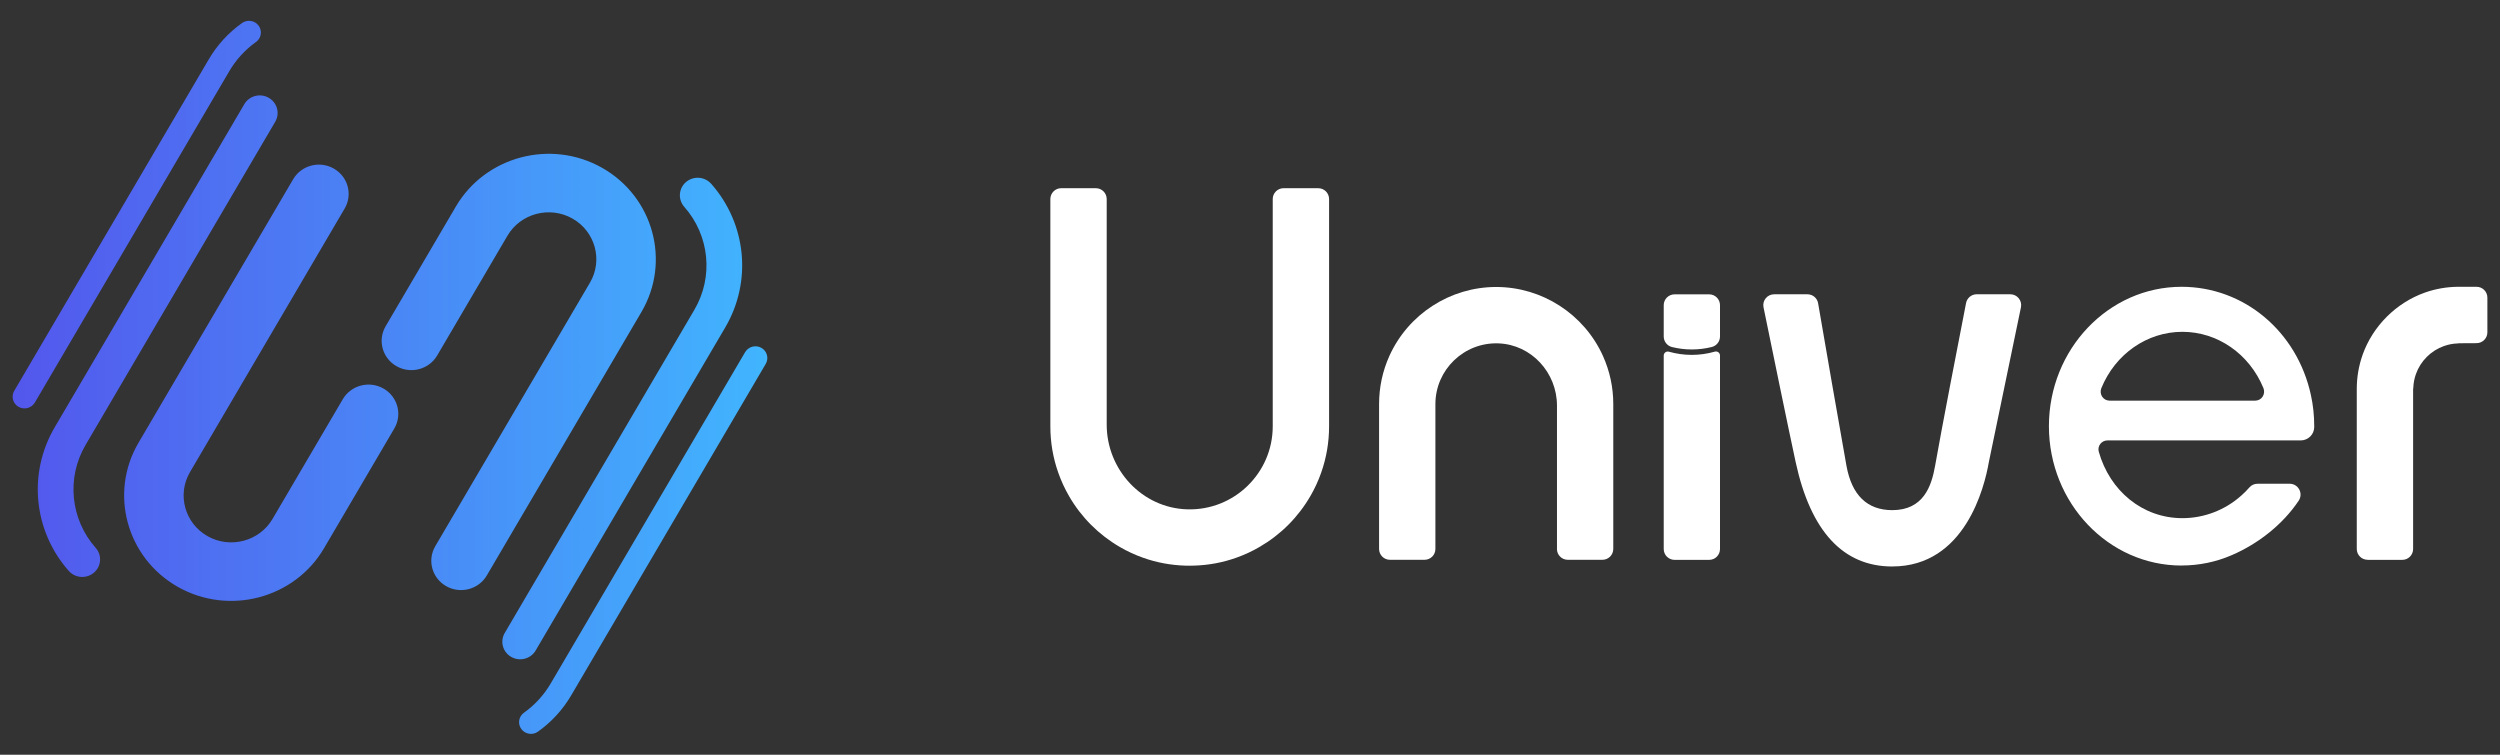
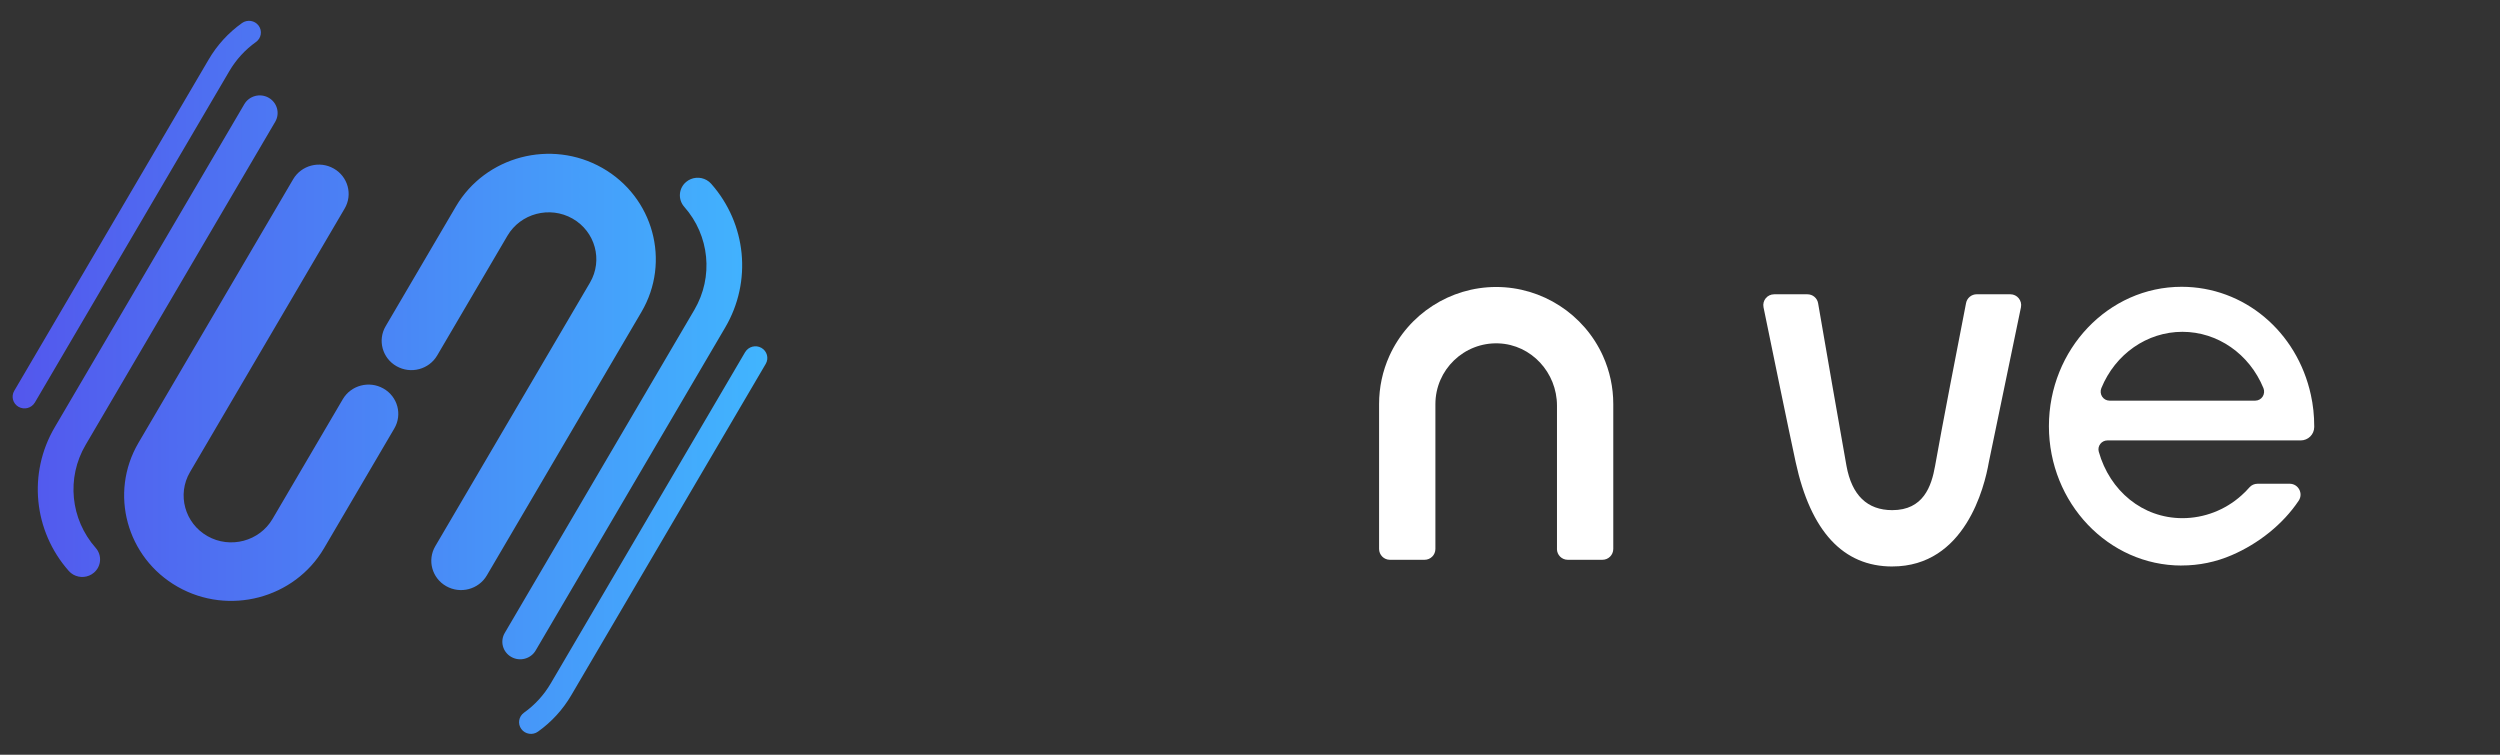
<svg xmlns="http://www.w3.org/2000/svg" width="106" height="32" viewBox="0 0 106 32" fill="none">
  <rect x="0" y="0" width="106" height="32" fill="#333333" stroke="none" />
  <path d="M3.108 24.364C3.037 24.324 2.972 24.272 2.915 24.207C1.417 22.51 1.177 20.064 2.318 18.12L10.359 4.417C10.568 4.061 11.031 3.939 11.392 4.145C11.754 4.351 11.878 4.806 11.67 5.162L3.629 18.865C2.81 20.259 2.983 22.014 4.058 23.231C4.332 23.541 4.299 24.012 3.983 24.281C3.733 24.495 3.379 24.518 3.108 24.364ZM1.477 17.069L9.721 3.02C10.009 2.529 10.391 2.111 10.854 1.78C11.079 1.619 11.13 1.309 10.966 1.087C10.802 0.865 10.486 0.817 10.261 0.977C9.682 1.39 9.206 1.911 8.847 2.524L0.603 16.572C0.464 16.81 0.546 17.113 0.787 17.25C1.028 17.387 1.337 17.305 1.477 17.068V17.069ZM13.74 23.244L16.719 18.167C17.067 17.574 16.861 16.815 16.257 16.473C15.654 16.13 14.883 16.333 14.534 16.927L11.555 22.003C10.998 22.952 9.76 23.279 8.796 22.731C7.831 22.183 7.499 20.965 8.056 20.016L14.614 8.841C14.962 8.248 14.755 7.489 14.152 7.147C13.549 6.803 12.777 7.007 12.429 7.601L5.871 18.775C4.619 20.909 5.364 23.648 7.534 24.88C9.704 26.113 12.488 25.379 13.74 23.244ZM29.087 7.718C28.772 7.988 28.738 8.458 29.012 8.769C30.088 9.986 30.26 11.74 29.442 13.135L21.401 26.837C21.192 27.193 21.315 27.649 21.678 27.854C22.04 28.06 22.502 27.938 22.711 27.582L30.752 13.88C31.893 11.935 31.654 9.489 30.155 7.793C30.099 7.729 30.033 7.676 29.962 7.636C29.69 7.481 29.337 7.505 29.087 7.718ZM31.594 14.93L23.35 28.979C23.061 29.471 22.68 29.888 22.216 30.219C21.991 30.38 21.941 30.69 22.105 30.912C22.268 31.134 22.584 31.183 22.809 31.022C23.388 30.609 23.864 30.089 24.223 29.476L32.468 15.427C32.607 15.19 32.524 14.886 32.283 14.749C32.042 14.612 31.734 14.694 31.594 14.931V14.93ZM19.33 8.755L16.351 13.832C16.003 14.425 16.21 15.185 16.813 15.527C17.416 15.87 18.188 15.666 18.536 15.073L21.515 9.996C22.072 9.047 23.31 8.72 24.275 9.268C25.24 9.816 25.572 11.035 25.015 11.984L18.456 23.158C18.108 23.751 18.315 24.511 18.918 24.853C19.521 25.196 20.293 24.992 20.641 24.399L27.199 13.225C28.452 11.09 27.706 8.352 25.536 7.119C23.367 5.887 20.582 6.621 19.33 8.755Z" fill="url(#paint0_linear_6273_20683)" />
  <path d="M92.499 23.979C89.397 23.979 86.874 21.328 86.874 18.07C86.874 14.811 89.397 12.16 92.499 12.16C95.138 12.16 97.392 14.045 97.981 16.743C98.076 17.172 98.123 17.618 98.123 18.068C98.123 18.082 98.123 18.095 98.123 18.109C98.121 18.423 97.863 18.674 97.548 18.674H89.355C89.236 18.674 89.124 18.729 89.052 18.823C88.98 18.917 88.956 19.038 88.988 19.152C89.454 20.811 90.843 21.97 92.533 21.97C93.454 21.97 94.345 21.628 95.037 21.007C95.157 20.902 95.27 20.786 95.377 20.664C95.462 20.566 95.588 20.511 95.718 20.511H97.082C97.45 20.511 97.669 20.921 97.466 21.227C96.8 22.225 95.763 23.049 94.63 23.537C93.955 23.829 93.238 23.977 92.499 23.977V23.979ZM92.533 14.069C91.039 14.069 89.69 15.007 89.097 16.457C89.049 16.576 89.061 16.71 89.131 16.817C89.2 16.923 89.317 16.987 89.442 16.987H95.625C95.75 16.987 95.867 16.923 95.936 16.817C96.005 16.71 96.018 16.574 95.97 16.457C95.375 15.007 94.027 14.069 92.533 14.069Z" fill="#FFFFFF" />
  <path d="M66.016 23.274V17.198C66.016 15.802 64.933 14.612 63.538 14.559C62.072 14.504 60.861 15.68 60.861 17.134V23.275C60.861 23.529 60.656 23.735 60.402 23.735H58.932C58.679 23.735 58.473 23.529 58.473 23.275V17.134C58.473 16.423 58.62 15.735 58.911 15.089C59.714 13.315 61.491 12.168 63.438 12.168C65.384 12.168 67.161 13.315 67.964 15.089C68.255 15.735 68.403 16.423 68.403 17.134V23.275C68.403 23.529 68.197 23.735 67.943 23.735H66.473C66.219 23.735 66.014 23.529 66.014 23.275L66.016 23.274Z" fill="#FFFFFF" />
  <path d="M80.233 24.019C78.151 24.019 76.774 22.532 76.138 19.602C75.828 18.171 75.124 14.739 74.773 13.029C74.715 12.743 74.932 12.478 75.224 12.478H76.636C76.859 12.478 77.051 12.638 77.088 12.859C77.36 14.436 78.021 18.264 78.29 19.749C78.516 20.997 79.17 21.63 80.232 21.63C81.55 21.63 81.895 20.624 82.049 19.747C82.319 18.207 83.057 14.402 83.361 12.849C83.403 12.632 83.593 12.477 83.813 12.477H85.238C85.529 12.477 85.747 12.745 85.688 13.03L84.325 19.604C84.144 20.649 83.318 24.018 80.232 24.018L80.233 24.019Z" fill="#FFFFFF" />
-   <path d="M50.438 23.986C50.376 23.986 50.314 23.986 50.254 23.983C49.642 23.964 49.044 23.853 48.473 23.651C48.13 23.529 47.799 23.377 47.49 23.197C46.591 22.678 45.843 21.931 45.326 21.032C45.146 20.72 44.993 20.389 44.872 20.047C44.649 19.418 44.535 18.756 44.535 18.077V8.44C44.535 8.186 44.741 7.98 44.995 7.98H46.464C46.718 7.98 46.924 8.186 46.924 8.44V18.002C46.924 19.917 48.423 21.539 50.338 21.596C52.328 21.655 53.964 20.054 53.964 18.077V8.44C53.964 8.186 54.17 7.98 54.424 7.98H55.893C56.147 7.98 56.353 8.186 56.353 8.44V18.077C56.353 18.751 56.24 19.414 56.016 20.047C55.896 20.389 55.742 20.72 55.562 21.03C55.044 21.928 54.297 22.676 53.399 23.193C53.089 23.375 52.758 23.528 52.414 23.649C51.844 23.852 51.247 23.963 50.638 23.982C50.573 23.984 50.51 23.985 50.445 23.985H50.441L50.438 23.986Z" fill="#FFFFFF" />
-   <path d="M100.387 23.735C100.133 23.735 99.927 23.53 99.927 23.276V16.496C99.927 16.005 100.007 15.523 100.168 15.064C100.17 15.059 100.171 15.055 100.172 15.05C100.605 13.826 101.594 12.838 102.817 12.405C102.82 12.405 102.822 12.403 102.825 12.402C103.267 12.247 103.73 12.166 104.2 12.16H105.005C105.259 12.16 105.465 12.366 105.465 12.62V14.091C105.465 14.343 105.26 14.549 105.007 14.55L104.272 14.554C104.246 14.554 104.22 14.556 104.196 14.562C103.999 14.569 103.807 14.607 103.624 14.672C103.074 14.865 102.629 15.31 102.435 15.861C102.369 16.046 102.333 16.236 102.325 16.429C102.319 16.455 102.316 16.483 102.316 16.511V23.278C102.316 23.532 102.11 23.738 101.856 23.738H100.387V23.735Z" fill="#FFFFFF" />
-   <path d="M70.542 15.076V23.278C70.542 23.532 70.748 23.738 71.002 23.738H72.469C72.723 23.738 72.928 23.532 72.928 23.278V15.074C72.928 14.96 72.819 14.878 72.709 14.909C72.399 14.999 72.07 15.047 71.731 15.047C71.391 15.047 71.07 14.999 70.762 14.912C70.652 14.88 70.542 14.962 70.542 15.076Z" fill="#FFFFFF" />
-   <path d="M70.542 12.939V14.267C70.542 14.479 70.687 14.664 70.893 14.715C71.162 14.781 71.442 14.817 71.731 14.817C72.019 14.817 72.307 14.781 72.579 14.713C72.785 14.661 72.928 14.478 72.928 14.266V12.94C72.928 12.686 72.723 12.48 72.469 12.48H71.002C70.748 12.48 70.542 12.686 70.542 12.939Z" fill="#FFFFFF" />
  <defs>
    <linearGradient id="paint0_linear_6273_20683" x1="0.535" y1="16" x2="33.947" y2="16" gradientUnits="userSpaceOnUse">
      <stop stop-color="#5357ED" />
      <stop offset="1" stop-color="#40B9FF" />
    </linearGradient>
  </defs>
</svg>